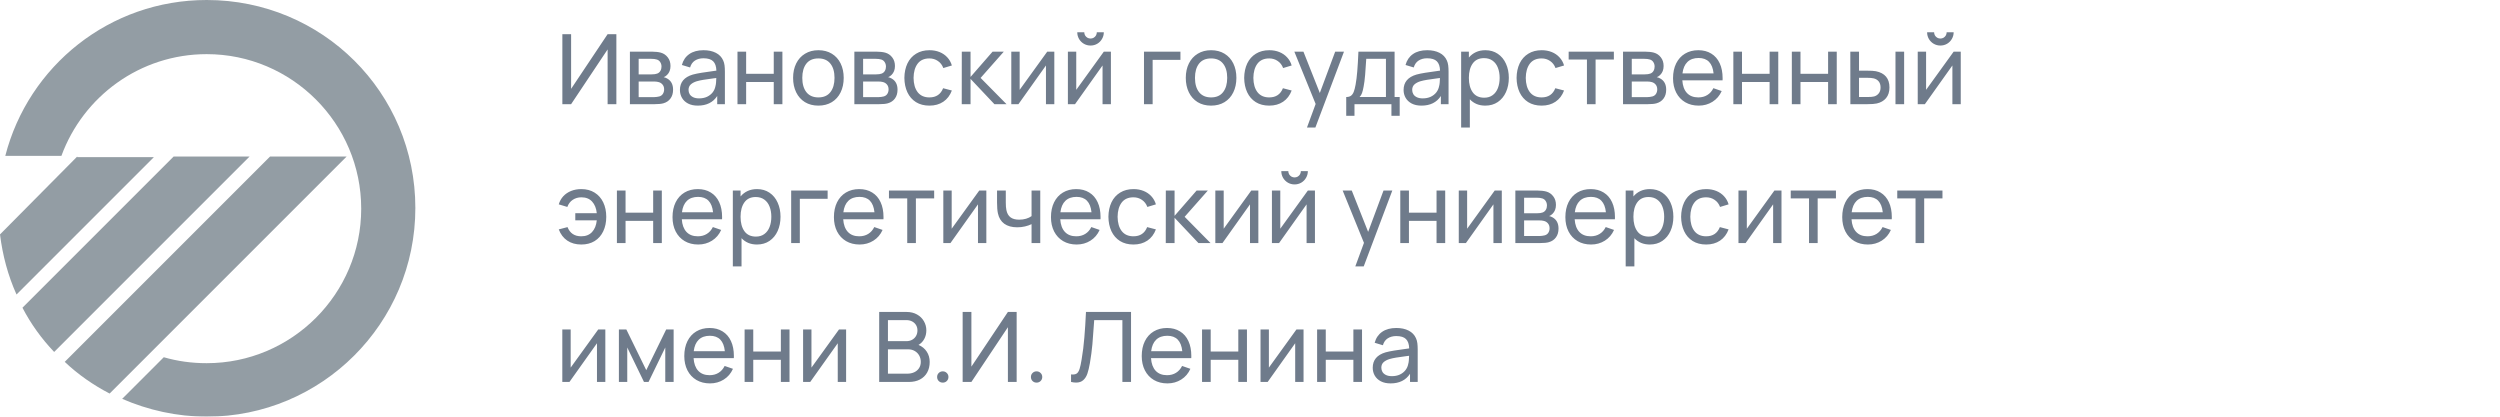
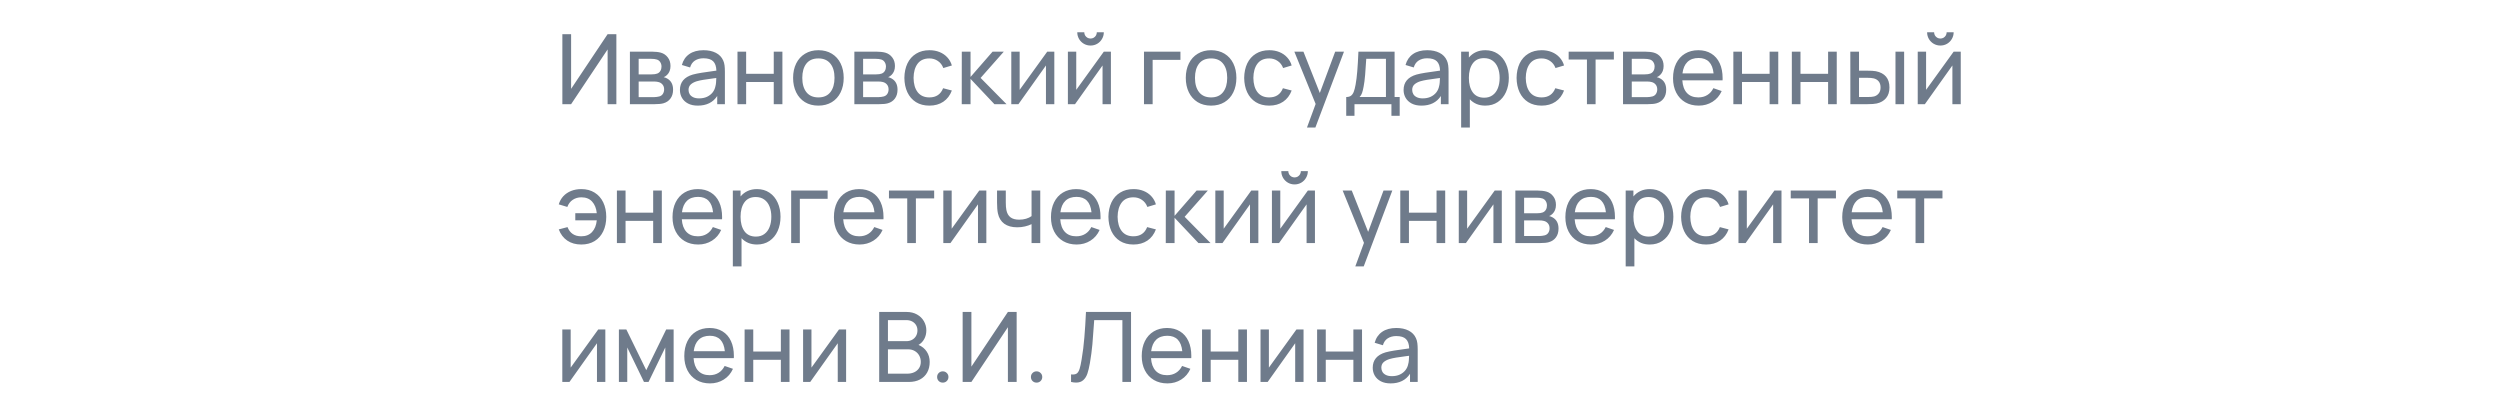
<svg xmlns="http://www.w3.org/2000/svg" width="360" height="60" viewBox="0 0 360 60" fill="none">
  <g opacity="0.5" clip-path="url(#clip0_736_1754)">
    <path d="M29.763 0C15.786 0 4.09 9.509 0.762 22.441H8.844C11.982 13.883 20.16 7.797 29.763 7.797C42.029 7.797 52.014 17.781 52.014 30.047C52.014 42.314 42.029 52.298 29.763 52.298C27.576 52.298 25.579 52.013 23.583 51.442L17.592 57.433C21.3 59.049 25.484 60 29.763 60C46.309 60 59.811 46.593 59.811 29.953C59.811 13.312 46.404 0 29.763 0Z" fill="#283B49" />
    <path d="M38.892 22.536L9.32 52.108C11.222 53.914 13.409 55.436 15.786 56.672L49.922 22.536H38.892Z" fill="#283B49" />
-     <path d="M25.009 22.536L3.234 44.311C4.471 46.688 5.992 48.78 7.799 50.681L35.944 22.536H25.009Z" fill="#283B49" />
+     <path d="M25.009 22.536C4.471 46.688 5.992 48.78 7.799 50.681L35.944 22.536H25.009Z" fill="#283B49" />
    <path d="M11.125 22.536L0 33.756C0.38 36.799 1.141 39.651 2.377 42.409L22.155 22.631H11.125V22.536Z" fill="#283B49" />
  </g>
  <path d="M88.757 4.92V15H87.497V7.118L82.24 15H80.98V4.92H82.24V12.795L87.497 4.92H88.757ZM90.707 15V7.44H93.927C94.133 7.44 94.345 7.452 94.564 7.475C94.784 7.498 94.98 7.533 95.152 7.58C95.568 7.697 95.904 7.925 96.16 8.266C96.422 8.602 96.552 9.015 96.552 9.505C96.552 10.042 96.387 10.471 96.055 10.793C95.911 10.938 95.75 11.045 95.572 11.115C95.731 11.143 95.897 11.206 96.069 11.304C96.639 11.621 96.923 12.158 96.923 12.914C96.923 13.423 96.8 13.845 96.552 14.181C96.31 14.517 95.969 14.748 95.53 14.874C95.241 14.958 94.828 15 94.291 15H90.707ZM93.843 10.709C94.179 10.709 94.443 10.672 94.634 10.597C94.835 10.522 94.989 10.394 95.096 10.212C95.204 10.03 95.257 9.825 95.257 9.596C95.257 9.353 95.199 9.141 95.082 8.959C94.97 8.772 94.807 8.644 94.592 8.574C94.387 8.504 94.102 8.469 93.738 8.469H91.967V10.709H93.843ZM94.221 13.985C94.324 13.985 94.443 13.976 94.578 13.957C94.718 13.938 94.84 13.915 94.942 13.887C95.171 13.822 95.344 13.696 95.46 13.509C95.577 13.322 95.635 13.11 95.635 12.872C95.635 12.583 95.554 12.345 95.39 12.158C95.227 11.967 95.008 11.845 94.732 11.794C94.597 11.757 94.389 11.738 94.109 11.738H91.967V13.985H94.221ZM104.14 8.707C104.238 8.922 104.303 9.16 104.336 9.421C104.368 9.678 104.385 9.979 104.385 10.324V15H103.279V13.824C102.677 14.748 101.743 15.21 100.479 15.21C99.933 15.21 99.466 15.11 99.079 14.909C98.691 14.704 98.4 14.431 98.204 14.09C98.008 13.749 97.91 13.371 97.91 12.956C97.91 11.841 98.528 11.101 99.765 10.737C100.129 10.639 100.546 10.553 101.018 10.478C101.489 10.403 102.054 10.322 102.712 10.233L103.16 10.17C103.141 9.559 102.987 9.111 102.698 8.826C102.408 8.537 101.942 8.392 101.298 8.392C100.822 8.392 100.413 8.502 100.073 8.721C99.737 8.936 99.503 9.267 99.373 9.715L98.19 9.358C98.372 8.681 98.726 8.159 99.254 7.79C99.786 7.417 100.472 7.23 101.312 7.23C102.007 7.23 102.597 7.356 103.083 7.608C103.573 7.855 103.925 8.222 104.14 8.707ZM100.668 14.167C101.102 14.167 101.484 14.09 101.816 13.936C102.147 13.777 102.415 13.567 102.621 13.306C102.826 13.04 102.959 12.746 103.02 12.424C103.066 12.265 103.097 12.088 103.111 11.892C103.129 11.696 103.141 11.477 103.146 11.234L102.803 11.276C102.145 11.365 101.638 11.437 101.284 11.493C100.934 11.549 100.614 11.619 100.325 11.703C99.965 11.815 99.678 11.969 99.464 12.165C99.254 12.361 99.149 12.622 99.149 12.949C99.149 13.168 99.202 13.371 99.31 13.558C99.417 13.74 99.585 13.887 99.814 13.999C100.042 14.111 100.327 14.167 100.668 14.167ZM107.444 15H106.198V7.44H107.444V10.625H111.42V7.44H112.666V15H111.42V11.808H107.444V15ZM117.846 15.21C117.104 15.21 116.458 15.042 115.907 14.706C115.361 14.365 114.941 13.894 114.647 13.292C114.353 12.685 114.206 11.992 114.206 11.213C114.206 10.429 114.356 9.736 114.654 9.134C114.953 8.532 115.378 8.065 115.928 7.734C116.479 7.398 117.118 7.23 117.846 7.23C118.588 7.23 119.235 7.398 119.785 7.734C120.336 8.07 120.758 8.539 121.052 9.141C121.346 9.743 121.493 10.434 121.493 11.213C121.493 12.002 121.344 12.699 121.045 13.306C120.751 13.908 120.329 14.377 119.778 14.713C119.228 15.044 118.584 15.21 117.846 15.21ZM117.846 14.027C118.607 14.027 119.183 13.775 119.575 13.271C119.972 12.762 120.17 12.076 120.17 11.213C120.17 10.34 119.972 9.657 119.575 9.162C119.179 8.663 118.602 8.413 117.846 8.413C117.081 8.413 116.502 8.665 116.11 9.169C115.723 9.673 115.529 10.354 115.529 11.213C115.529 12.086 115.728 12.774 116.124 13.278C116.526 13.777 117.1 14.027 117.846 14.027ZM123.028 15V7.44H126.248C126.453 7.44 126.665 7.452 126.885 7.475C127.104 7.498 127.3 7.533 127.473 7.58C127.888 7.697 128.224 7.925 128.481 8.266C128.742 8.602 128.873 9.015 128.873 9.505C128.873 10.042 128.707 10.471 128.376 10.793C128.231 10.938 128.07 11.045 127.893 11.115C128.051 11.143 128.217 11.206 128.39 11.304C128.959 11.621 129.244 12.158 129.244 12.914C129.244 13.423 129.12 13.845 128.873 14.181C128.63 14.517 128.289 14.748 127.851 14.874C127.561 14.958 127.148 15 126.612 15H123.028ZM126.164 10.709C126.5 10.709 126.763 10.672 126.955 10.597C127.155 10.522 127.309 10.394 127.417 10.212C127.524 10.03 127.578 9.825 127.578 9.596C127.578 9.353 127.519 9.141 127.403 8.959C127.291 8.772 127.127 8.644 126.913 8.574C126.707 8.504 126.423 8.469 126.059 8.469H124.288V10.709H126.164ZM126.542 13.985C126.644 13.985 126.763 13.976 126.899 13.957C127.039 13.938 127.16 13.915 127.263 13.887C127.491 13.822 127.664 13.696 127.781 13.509C127.897 13.322 127.956 13.11 127.956 12.872C127.956 12.583 127.874 12.345 127.711 12.158C127.547 11.967 127.328 11.845 127.053 11.794C126.917 11.757 126.71 11.738 126.43 11.738H124.288V13.985H126.542ZM133.835 15.21C133.084 15.21 132.437 15.042 131.896 14.706C131.359 14.365 130.949 13.894 130.664 13.292C130.384 12.69 130.239 11.999 130.23 11.22C130.239 10.431 130.386 9.736 130.671 9.134C130.96 8.532 131.376 8.065 131.917 7.734C132.458 7.398 133.102 7.23 133.849 7.23C134.376 7.23 134.859 7.319 135.298 7.496C135.737 7.673 136.108 7.928 136.411 8.259C136.719 8.59 136.938 8.98 137.069 9.428L135.837 9.799C135.678 9.365 135.419 9.027 135.06 8.784C134.705 8.537 134.297 8.413 133.835 8.413C133.084 8.413 132.517 8.667 132.134 9.176C131.756 9.685 131.562 10.366 131.553 11.22C131.562 12.088 131.761 12.774 132.148 13.278C132.54 13.777 133.102 14.027 133.835 14.027C134.801 14.027 135.459 13.586 135.809 12.704L137.069 13.033C136.803 13.738 136.392 14.277 135.837 14.65C135.282 15.023 134.614 15.21 133.835 15.21ZM139.758 15H138.491L138.498 7.44H139.758V11.08L142.929 7.44H144.546L141.207 11.22L144.938 15H143.195L139.758 11.36V15ZM150.8 7.44H151.822V15H150.618V9.428L146.656 15H145.627V7.44H146.831V12.935L150.8 7.44ZM157.038 6.558C156.692 6.558 156.373 6.474 156.079 6.306C155.785 6.133 155.551 5.9 155.379 5.606C155.211 5.312 155.127 4.992 155.127 4.647H156.135C156.135 4.81 156.174 4.962 156.254 5.102C156.338 5.237 156.447 5.347 156.583 5.431C156.723 5.51 156.874 5.55 157.038 5.55C157.201 5.55 157.353 5.51 157.493 5.431C157.633 5.347 157.742 5.237 157.822 5.102C157.901 4.962 157.941 4.81 157.941 4.647H158.949C158.949 4.992 158.862 5.312 158.69 5.606C158.522 5.9 158.291 6.133 157.997 6.306C157.703 6.474 157.383 6.558 157.038 6.558ZM158.949 7.44H159.971V15H158.767V9.428L154.805 15H153.776V7.44H154.98V12.935L158.949 7.44ZM165.98 15H164.734V7.44H169.984V8.623H165.98V15ZM174.393 15.21C173.651 15.21 173.005 15.042 172.454 14.706C171.908 14.365 171.488 13.894 171.194 13.292C170.9 12.685 170.753 11.992 170.753 11.213C170.753 10.429 170.903 9.736 171.201 9.134C171.5 8.532 171.925 8.065 172.475 7.734C173.026 7.398 173.665 7.23 174.393 7.23C175.135 7.23 175.782 7.398 176.332 7.734C176.883 8.07 177.305 8.539 177.599 9.141C177.893 9.743 178.04 10.434 178.04 11.213C178.04 12.002 177.891 12.699 177.592 13.306C177.298 13.908 176.876 14.377 176.325 14.713C175.775 15.044 175.131 15.21 174.393 15.21ZM174.393 14.027C175.154 14.027 175.73 13.775 176.122 13.271C176.519 12.762 176.717 12.076 176.717 11.213C176.717 10.34 176.519 9.657 176.122 9.162C175.726 8.663 175.149 8.413 174.393 8.413C173.628 8.413 173.049 8.665 172.657 9.169C172.27 9.673 172.076 10.354 172.076 11.213C172.076 12.086 172.275 12.774 172.671 13.278C173.073 13.777 173.647 14.027 174.393 14.027ZM182.767 15.21C182.015 15.21 181.369 15.042 180.828 14.706C180.291 14.365 179.88 13.894 179.596 13.292C179.316 12.69 179.171 11.999 179.162 11.22C179.171 10.431 179.318 9.736 179.603 9.134C179.892 8.532 180.307 8.065 180.849 7.734C181.39 7.398 182.034 7.23 182.781 7.23C183.308 7.23 183.791 7.319 184.23 7.496C184.668 7.673 185.039 7.928 185.343 8.259C185.651 8.59 185.87 8.98 186.001 9.428L184.769 9.799C184.61 9.365 184.351 9.027 183.992 8.784C183.637 8.537 183.229 8.413 182.767 8.413C182.015 8.413 181.448 8.667 181.066 9.176C180.688 9.685 180.494 10.366 180.485 11.22C180.494 12.088 180.692 12.774 181.08 13.278C181.472 13.777 182.034 14.027 182.767 14.027C183.733 14.027 184.391 13.586 184.741 12.704L186.001 13.033C185.735 13.738 185.324 14.277 184.769 14.65C184.213 15.023 183.546 15.21 182.767 15.21ZM190.054 13.39L192.266 7.44H193.533L189.417 18.36H188.206L189.452 14.972L186.386 7.44H187.695L190.054 13.39ZM193.856 13.971C194.136 13.971 194.36 13.913 194.528 13.796C194.696 13.675 194.831 13.488 194.934 13.236C195.036 12.979 195.127 12.627 195.207 12.179C195.309 11.614 195.389 10.977 195.445 10.268C195.505 9.559 195.561 8.616 195.613 7.44H200.821V13.971H201.556V16.68H200.366V15H195.046V16.68H193.856V13.971ZM199.575 13.971V8.469H196.74C196.693 9.328 196.639 10.098 196.579 10.779C196.523 11.46 196.45 12.023 196.362 12.466C196.292 12.858 196.215 13.168 196.131 13.397C196.051 13.626 195.932 13.817 195.774 13.971H199.575ZM208.347 8.707C208.445 8.922 208.51 9.16 208.543 9.421C208.575 9.678 208.592 9.979 208.592 10.324V15H207.486V13.824C206.884 14.748 205.95 15.21 204.686 15.21C204.14 15.21 203.673 15.11 203.286 14.909C202.898 14.704 202.607 14.431 202.411 14.09C202.215 13.749 202.117 13.371 202.117 12.956C202.117 11.841 202.735 11.101 203.972 10.737C204.336 10.639 204.753 10.553 205.225 10.478C205.696 10.403 206.261 10.322 206.919 10.233L207.367 10.17C207.348 9.559 207.194 9.111 206.905 8.826C206.615 8.537 206.149 8.392 205.505 8.392C205.029 8.392 204.62 8.502 204.28 8.721C203.944 8.936 203.71 9.267 203.58 9.715L202.397 9.358C202.579 8.681 202.933 8.159 203.461 7.79C203.993 7.417 204.679 7.23 205.519 7.23C206.214 7.23 206.804 7.356 207.29 7.608C207.78 7.855 208.132 8.222 208.347 8.707ZM204.875 14.167C205.309 14.167 205.691 14.09 206.023 13.936C206.354 13.777 206.622 13.567 206.828 13.306C207.033 13.04 207.166 12.746 207.227 12.424C207.273 12.265 207.304 12.088 207.318 11.892C207.336 11.696 207.348 11.477 207.353 11.234L207.01 11.276C206.352 11.365 205.845 11.437 205.491 11.493C205.141 11.549 204.821 11.619 204.532 11.703C204.172 11.815 203.885 11.969 203.671 12.165C203.461 12.361 203.356 12.622 203.356 12.949C203.356 13.168 203.409 13.371 203.517 13.558C203.624 13.74 203.792 13.887 204.021 13.999C204.249 14.111 204.534 14.167 204.875 14.167ZM213.891 7.23C214.577 7.23 215.174 7.403 215.683 7.748C216.196 8.093 216.588 8.569 216.859 9.176C217.134 9.778 217.272 10.457 217.272 11.213C217.272 11.974 217.134 12.657 216.859 13.264C216.588 13.866 216.196 14.342 215.683 14.692C215.174 15.037 214.574 15.21 213.884 15.21C213.422 15.21 213.004 15.133 212.631 14.979C212.257 14.82 211.933 14.594 211.658 14.3V18.36H210.405V7.44H211.518V8.287C211.802 7.946 212.143 7.685 212.54 7.503C212.936 7.321 213.387 7.23 213.891 7.23ZM213.73 14.069C214.21 14.069 214.616 13.945 214.948 13.698C215.284 13.451 215.533 13.112 215.697 12.683C215.865 12.254 215.949 11.764 215.949 11.213C215.949 10.667 215.865 10.182 215.697 9.757C215.533 9.328 215.281 8.989 214.941 8.742C214.605 8.495 214.189 8.371 213.695 8.371C212.981 8.371 212.439 8.628 212.071 9.141C211.702 9.654 211.518 10.345 211.518 11.213C211.518 12.081 211.702 12.774 212.071 13.292C212.444 13.81 212.997 14.069 213.73 14.069ZM221.991 15.21C221.24 15.21 220.594 15.042 220.052 14.706C219.516 14.365 219.105 13.894 218.82 13.292C218.54 12.69 218.396 11.999 218.386 11.22C218.396 10.431 218.543 9.736 218.827 9.134C219.117 8.532 219.532 8.065 220.073 7.734C220.615 7.398 221.259 7.23 222.005 7.23C222.533 7.23 223.016 7.319 223.454 7.496C223.893 7.673 224.264 7.928 224.567 8.259C224.875 8.59 225.095 8.98 225.225 9.428L223.993 9.799C223.835 9.365 223.576 9.027 223.216 8.784C222.862 8.537 222.453 8.413 221.991 8.413C221.24 8.413 220.673 8.667 220.29 9.176C219.912 9.685 219.719 10.366 219.709 11.22C219.719 12.088 219.917 12.774 220.304 13.278C220.696 13.777 221.259 14.027 221.991 14.027C222.957 14.027 223.615 13.586 223.965 12.704L225.225 13.033C224.959 13.738 224.549 14.277 223.993 14.65C223.438 15.023 222.771 15.21 221.991 15.21ZM229.765 15H228.519V8.574H225.887V7.44H232.397V8.574H229.765V15ZM233.715 15V7.44H236.935C237.141 7.44 237.353 7.452 237.572 7.475C237.792 7.498 237.988 7.533 238.16 7.58C238.576 7.697 238.912 7.925 239.168 8.266C239.43 8.602 239.56 9.015 239.56 9.505C239.56 10.042 239.395 10.471 239.063 10.793C238.919 10.938 238.758 11.045 238.58 11.115C238.739 11.143 238.905 11.206 239.077 11.304C239.647 11.621 239.931 12.158 239.931 12.914C239.931 13.423 239.808 13.845 239.56 14.181C239.318 14.517 238.977 14.748 238.538 14.874C238.249 14.958 237.836 15 237.299 15H233.715ZM236.851 10.709C237.187 10.709 237.451 10.672 237.642 10.597C237.843 10.522 237.997 10.394 238.104 10.212C238.212 10.03 238.265 9.825 238.265 9.596C238.265 9.353 238.207 9.141 238.09 8.959C237.978 8.772 237.815 8.644 237.6 8.574C237.395 8.504 237.11 8.469 236.746 8.469H234.975V10.709H236.851ZM237.229 13.985C237.332 13.985 237.451 13.976 237.586 13.957C237.726 13.938 237.848 13.915 237.95 13.887C238.179 13.822 238.352 13.696 238.468 13.509C238.585 13.322 238.643 13.11 238.643 12.872C238.643 12.583 238.562 12.345 238.398 12.158C238.235 11.967 238.016 11.845 237.74 11.794C237.605 11.757 237.397 11.738 237.117 11.738H234.975V13.985H237.229ZM242.254 11.57C242.306 12.359 242.527 12.965 242.919 13.39C243.316 13.815 243.862 14.027 244.557 14.027C245.052 14.027 245.484 13.913 245.852 13.684C246.226 13.455 246.517 13.126 246.727 12.697L247.924 13.11C247.63 13.773 247.189 14.288 246.601 14.657C246.013 15.026 245.351 15.21 244.613 15.21C243.876 15.21 243.227 15.047 242.667 14.72C242.112 14.393 241.68 13.931 241.372 13.334C241.069 12.737 240.917 12.048 240.917 11.269C240.917 10.452 241.067 9.741 241.365 9.134C241.669 8.523 242.093 8.054 242.639 7.727C243.19 7.396 243.829 7.23 244.557 7.23C245.281 7.23 245.904 7.393 246.426 7.72C246.954 8.042 247.357 8.506 247.637 9.113C247.917 9.715 248.057 10.431 248.057 11.262C248.057 11.397 248.055 11.5 248.05 11.57H242.254ZM244.599 8.35C243.923 8.35 243.388 8.539 242.996 8.917C242.604 9.295 242.364 9.846 242.275 10.569H246.755C246.601 9.09 245.883 8.35 244.599 8.35ZM250.848 15H249.602V7.44H250.848V10.625H254.824V7.44H256.07V15H254.824V11.808H250.848V15ZM259.27 15H258.024V7.44H259.27V10.625H263.246V7.44H264.492V15H263.246V11.808H259.27V15ZM266.453 15L266.446 7.44H267.699V10.177H268.854C269.418 10.177 269.841 10.203 270.121 10.254C271.427 10.52 272.081 11.299 272.081 12.592C272.081 13.227 271.917 13.74 271.591 14.132C271.264 14.519 270.816 14.776 270.247 14.902C269.953 14.967 269.512 15 268.924 15H266.453ZM274.195 15H272.949V7.44H274.195V15ZM268.945 13.971C269.36 13.971 269.67 13.943 269.876 13.887C270.142 13.812 270.361 13.668 270.534 13.453C270.711 13.238 270.8 12.951 270.8 12.592C270.8 12.223 270.709 11.932 270.527 11.717C270.349 11.498 270.107 11.353 269.799 11.283C269.575 11.232 269.29 11.206 268.945 11.206H267.699V13.971H268.945ZM279.415 6.558C279.069 6.558 278.75 6.474 278.456 6.306C278.162 6.133 277.928 5.9 277.756 5.606C277.588 5.312 277.504 4.992 277.504 4.647H278.512C278.512 4.81 278.551 4.962 278.631 5.102C278.715 5.237 278.824 5.347 278.96 5.431C279.1 5.51 279.251 5.55 279.415 5.55C279.578 5.55 279.73 5.51 279.87 5.431C280.01 5.347 280.119 5.237 280.199 5.102C280.278 4.962 280.318 4.81 280.318 4.647H281.326C281.326 4.992 281.239 5.312 281.067 5.606C280.899 5.9 280.668 6.133 280.374 6.306C280.08 6.474 279.76 6.558 279.415 6.558ZM281.326 7.44H282.348V15H281.144V9.428L277.182 15H276.153V7.44H277.357V12.935L281.326 7.44ZM83.703 35.21C82.919 35.21 82.249 35.023 81.694 34.65C81.139 34.277 80.728 33.738 80.462 33.033L81.722 32.704C82.072 33.586 82.73 34.027 83.696 34.027C84.354 34.027 84.872 33.824 85.25 33.418C85.633 33.012 85.861 32.45 85.936 31.731H82.842V30.702H85.936C85.866 30.002 85.644 29.447 85.271 29.036C84.898 28.621 84.382 28.413 83.724 28.413C83.248 28.413 82.83 28.534 82.471 28.777C82.116 29.015 81.857 29.356 81.694 29.799L80.462 29.428C80.593 28.98 80.81 28.59 81.113 28.259C81.421 27.928 81.797 27.673 82.24 27.496C82.683 27.319 83.173 27.23 83.71 27.23C84.443 27.23 85.08 27.398 85.621 27.734C86.162 28.07 86.578 28.539 86.867 29.141C87.156 29.743 87.301 30.438 87.301 31.227C87.301 32.011 87.156 32.704 86.867 33.306C86.582 33.908 86.169 34.377 85.628 34.713C85.087 35.044 84.445 35.21 83.703 35.21ZM90.08 35H88.834V27.44H90.08V30.625H94.056V27.44H95.302V35H94.056V31.808H90.08V35ZM98.18 31.57C98.231 32.359 98.453 32.965 98.845 33.39C99.242 33.815 99.788 34.027 100.483 34.027C100.978 34.027 101.41 33.913 101.778 33.684C102.152 33.455 102.443 33.126 102.653 32.697L103.85 33.11C103.556 33.773 103.115 34.288 102.527 34.657C101.939 35.026 101.277 35.21 100.539 35.21C99.802 35.21 99.153 35.047 98.593 34.72C98.038 34.393 97.606 33.931 97.298 33.334C96.995 32.737 96.843 32.048 96.843 31.269C96.843 30.452 96.993 29.741 97.291 29.134C97.594 28.523 98.019 28.054 98.565 27.727C99.116 27.396 99.755 27.23 100.483 27.23C101.207 27.23 101.83 27.393 102.352 27.72C102.88 28.042 103.283 28.506 103.563 29.113C103.843 29.715 103.983 30.431 103.983 31.262C103.983 31.397 103.981 31.5 103.976 31.57H98.18ZM100.525 28.35C99.849 28.35 99.314 28.539 98.922 28.917C98.53 29.295 98.29 29.846 98.201 30.569H102.681C102.527 29.09 101.809 28.35 100.525 28.35ZM109.014 27.23C109.7 27.23 110.297 27.403 110.806 27.748C111.319 28.093 111.711 28.569 111.982 29.176C112.257 29.778 112.395 30.457 112.395 31.213C112.395 31.974 112.257 32.657 111.982 33.264C111.711 33.866 111.319 34.342 110.806 34.692C110.297 35.037 109.697 35.21 109.007 35.21C108.545 35.21 108.127 35.133 107.754 34.979C107.38 34.82 107.056 34.594 106.781 34.3V38.36H105.528V27.44H106.641V28.287C106.925 27.946 107.266 27.685 107.663 27.503C108.059 27.321 108.51 27.23 109.014 27.23ZM108.853 34.069C109.333 34.069 109.739 33.945 110.071 33.698C110.407 33.451 110.656 33.112 110.82 32.683C110.988 32.254 111.072 31.764 111.072 31.213C111.072 30.667 110.988 30.182 110.82 29.757C110.656 29.328 110.404 28.989 110.064 28.742C109.728 28.495 109.312 28.371 108.818 28.371C108.104 28.371 107.562 28.628 107.194 29.141C106.825 29.654 106.641 30.345 106.641 31.213C106.641 32.081 106.825 32.774 107.194 33.292C107.567 33.81 108.12 34.069 108.853 34.069ZM115.175 35H113.929V27.44H119.179V28.623H115.175V35ZM121.422 31.57C121.474 32.359 121.695 32.965 122.087 33.39C122.484 33.815 123.03 34.027 123.725 34.027C124.22 34.027 124.652 33.913 125.02 33.684C125.394 33.455 125.685 33.126 125.895 32.697L127.092 33.11C126.798 33.773 126.357 34.288 125.769 34.657C125.181 35.026 124.519 35.21 123.781 35.21C123.044 35.21 122.395 35.047 121.835 34.72C121.28 34.393 120.848 33.931 120.54 33.334C120.237 32.737 120.085 32.048 120.085 31.269C120.085 30.452 120.235 29.741 120.533 29.134C120.837 28.523 121.261 28.054 121.807 27.727C122.358 27.396 122.997 27.23 123.725 27.23C124.449 27.23 125.072 27.393 125.594 27.72C126.122 28.042 126.525 28.506 126.805 29.113C127.085 29.715 127.225 30.431 127.225 31.262C127.225 31.397 127.223 31.5 127.218 31.57H121.422ZM123.767 28.35C123.091 28.35 122.556 28.539 122.164 28.917C121.772 29.295 121.532 29.846 121.443 30.569H125.923C125.769 29.09 125.051 28.35 123.767 28.35ZM131.888 35H130.642V28.574H128.01V27.44H134.52V28.574H131.888V35ZM141.011 27.44H142.033V35H140.829V29.428L136.867 35H135.838V27.44H137.042V32.935L141.011 27.44ZM148.544 32.277C148.273 32.412 147.958 32.522 147.599 32.606C147.244 32.69 146.873 32.732 146.486 32.732C145.716 32.732 145.093 32.562 144.617 32.221C144.145 31.876 143.84 31.376 143.7 30.723C143.616 30.336 143.574 29.815 143.574 29.162V27.44H144.834V29.162C144.834 29.61 144.862 29.969 144.918 30.24C145.011 30.711 145.207 31.061 145.506 31.29C145.804 31.519 146.222 31.633 146.759 31.633C147.109 31.633 147.438 31.589 147.746 31.5C148.058 31.407 148.324 31.281 148.544 31.122V27.44H149.797V35H148.544V32.277ZM152.676 31.57C152.728 32.359 152.949 32.965 153.341 33.39C153.738 33.815 154.284 34.027 154.979 34.027C155.474 34.027 155.906 33.913 156.274 33.684C156.648 33.455 156.939 33.126 157.149 32.697L158.346 33.11C158.052 33.773 157.611 34.288 157.023 34.657C156.435 35.026 155.773 35.21 155.035 35.21C154.298 35.21 153.649 35.047 153.089 34.72C152.534 34.393 152.102 33.931 151.794 33.334C151.491 32.737 151.339 32.048 151.339 31.269C151.339 30.452 151.489 29.741 151.787 29.134C152.091 28.523 152.515 28.054 153.061 27.727C153.612 27.396 154.251 27.23 154.979 27.23C155.703 27.23 156.326 27.393 156.848 27.72C157.376 28.042 157.779 28.506 158.059 29.113C158.339 29.715 158.479 30.431 158.479 31.262C158.479 31.397 158.477 31.5 158.472 31.57H152.676ZM155.021 28.35C154.345 28.35 153.81 28.539 153.418 28.917C153.026 29.295 152.786 29.846 152.697 30.569H157.177C157.023 29.09 156.305 28.35 155.021 28.35ZM163.216 35.21C162.464 35.21 161.818 35.042 161.277 34.706C160.74 34.365 160.329 33.894 160.045 33.292C159.765 32.69 159.62 31.999 159.611 31.22C159.62 30.431 159.767 29.736 160.052 29.134C160.341 28.532 160.756 28.065 161.298 27.734C161.839 27.398 162.483 27.23 163.23 27.23C163.757 27.23 164.24 27.319 164.679 27.496C165.117 27.673 165.488 27.928 165.792 28.259C166.1 28.59 166.319 28.98 166.45 29.428L165.218 29.799C165.059 29.365 164.8 29.027 164.441 28.784C164.086 28.537 163.678 28.413 163.216 28.413C162.464 28.413 161.897 28.667 161.515 29.176C161.137 29.685 160.943 30.366 160.934 31.22C160.943 32.088 161.141 32.774 161.529 33.278C161.921 33.777 162.483 34.027 163.216 34.027C164.182 34.027 164.84 33.586 165.19 32.704L166.45 33.033C166.184 33.738 165.773 34.277 165.218 34.65C164.662 35.023 163.995 35.21 163.216 35.21ZM169.138 35H167.871L167.878 27.44H169.138V31.08L172.309 27.44H173.926L170.587 31.22L174.318 35H172.575L169.138 31.36V35ZM180.181 27.44H181.203V35H179.999V29.428L176.037 35H175.008V27.44H176.212V32.935L180.181 27.44ZM186.419 26.558C186.073 26.558 185.754 26.474 185.46 26.306C185.166 26.133 184.932 25.9 184.76 25.606C184.592 25.312 184.508 24.992 184.508 24.647H185.516C185.516 24.81 185.555 24.962 185.635 25.102C185.719 25.237 185.828 25.347 185.964 25.431C186.104 25.51 186.255 25.55 186.419 25.55C186.582 25.55 186.734 25.51 186.874 25.431C187.014 25.347 187.123 25.237 187.203 25.102C187.282 24.962 187.322 24.81 187.322 24.647H188.33C188.33 24.992 188.243 25.312 188.071 25.606C187.903 25.9 187.672 26.133 187.378 26.306C187.084 26.474 186.764 26.558 186.419 26.558ZM188.33 27.44H189.352V35H188.148V29.428L184.186 35H183.157V27.44H184.361V32.935L188.33 27.44ZM197.013 33.39L199.225 27.44H200.492L196.376 38.36H195.165L196.411 34.972L193.345 27.44H194.654L197.013 33.39ZM202.887 35H201.641V27.44H202.887V30.625H206.863V27.44H208.109V35H206.863V31.808H202.887V35ZM215.236 27.44H216.258V35H215.054V29.428L211.092 35H210.063V27.44H211.267V32.935L215.236 27.44ZM218.211 35V27.44H221.431C221.637 27.44 221.849 27.452 222.068 27.475C222.288 27.498 222.484 27.533 222.656 27.58C223.072 27.697 223.408 27.925 223.664 28.266C223.926 28.602 224.056 29.015 224.056 29.505C224.056 30.042 223.891 30.471 223.559 30.793C223.415 30.938 223.254 31.045 223.076 31.115C223.235 31.143 223.401 31.206 223.573 31.304C224.143 31.621 224.427 32.158 224.427 32.914C224.427 33.423 224.304 33.845 224.056 34.181C223.814 34.517 223.473 34.748 223.034 34.874C222.745 34.958 222.332 35 221.795 35H218.211ZM221.347 30.709C221.683 30.709 221.947 30.672 222.138 30.597C222.339 30.522 222.493 30.394 222.6 30.212C222.708 30.03 222.761 29.825 222.761 29.596C222.761 29.353 222.703 29.141 222.586 28.959C222.474 28.772 222.311 28.644 222.096 28.574C221.891 28.504 221.606 28.469 221.242 28.469H219.471V30.709H221.347ZM221.725 33.985C221.828 33.985 221.947 33.976 222.082 33.957C222.222 33.938 222.344 33.915 222.446 33.887C222.675 33.822 222.848 33.696 222.964 33.509C223.081 33.322 223.139 33.11 223.139 32.872C223.139 32.583 223.058 32.345 222.894 32.158C222.731 31.967 222.512 31.845 222.236 31.794C222.101 31.757 221.893 31.738 221.613 31.738H219.471V33.985H221.725ZM226.751 31.57C226.802 32.359 227.024 32.965 227.416 33.39C227.812 33.815 228.358 34.027 229.054 34.027C229.548 34.027 229.98 33.913 230.349 33.684C230.722 33.455 231.014 33.126 231.224 32.697L232.421 33.11C232.127 33.773 231.686 34.288 231.098 34.657C230.51 35.026 229.847 35.21 229.11 35.21C228.372 35.21 227.724 35.047 227.164 34.72C226.608 34.393 226.177 33.931 225.869 33.334C225.565 32.737 225.414 32.048 225.414 31.269C225.414 30.452 225.563 29.741 225.862 29.134C226.165 28.523 226.59 28.054 227.136 27.727C227.686 27.396 228.326 27.23 229.054 27.23C229.777 27.23 230.4 27.393 230.923 27.72C231.45 28.042 231.854 28.506 232.134 29.113C232.414 29.715 232.554 30.431 232.554 31.262C232.554 31.397 232.551 31.5 232.547 31.57H226.751ZM229.096 28.35C228.419 28.35 227.885 28.539 227.493 28.917C227.101 29.295 226.86 29.846 226.772 30.569H231.252C231.098 29.09 230.379 28.35 229.096 28.35ZM237.584 27.23C238.27 27.23 238.867 27.403 239.376 27.748C239.889 28.093 240.281 28.569 240.552 29.176C240.827 29.778 240.965 30.457 240.965 31.213C240.965 31.974 240.827 32.657 240.552 33.264C240.281 33.866 239.889 34.342 239.376 34.692C238.867 35.037 238.268 35.21 237.577 35.21C237.115 35.21 236.697 35.133 236.324 34.979C235.951 34.82 235.626 34.594 235.351 34.3V38.36H234.098V27.44H235.211V28.287C235.496 27.946 235.836 27.685 236.233 27.503C236.63 27.321 237.08 27.23 237.584 27.23ZM237.423 34.069C237.904 34.069 238.31 33.945 238.641 33.698C238.977 33.451 239.227 33.112 239.39 32.683C239.558 32.254 239.642 31.764 239.642 31.213C239.642 30.667 239.558 30.182 239.39 29.757C239.227 29.328 238.975 28.989 238.634 28.742C238.298 28.495 237.883 28.371 237.388 28.371C236.674 28.371 236.133 28.628 235.764 29.141C235.395 29.654 235.211 30.345 235.211 31.213C235.211 32.081 235.395 32.774 235.764 33.292C236.137 33.81 236.69 34.069 237.423 34.069ZM245.685 35.21C244.933 35.21 244.287 35.042 243.746 34.706C243.209 34.365 242.798 33.894 242.514 33.292C242.234 32.69 242.089 31.999 242.08 31.22C242.089 30.431 242.236 29.736 242.521 29.134C242.81 28.532 243.225 28.065 243.767 27.734C244.308 27.398 244.952 27.23 245.699 27.23C246.226 27.23 246.709 27.319 247.148 27.496C247.586 27.673 247.957 27.928 248.261 28.259C248.569 28.59 248.788 28.98 248.919 29.428L247.687 29.799C247.528 29.365 247.269 29.027 246.91 28.784C246.555 28.537 246.147 28.413 245.685 28.413C244.933 28.413 244.366 28.667 243.984 29.176C243.606 29.685 243.412 30.366 243.403 31.22C243.412 32.088 243.61 32.774 243.998 33.278C244.39 33.777 244.952 34.027 245.685 34.027C246.651 34.027 247.309 33.586 247.659 32.704L248.919 33.033C248.653 33.738 248.242 34.277 247.687 34.65C247.131 35.023 246.464 35.21 245.685 35.21ZM255.513 27.44H256.535V35H255.331V29.428L251.369 35H250.34V27.44H251.544V32.935L255.513 27.44ZM261.744 35H260.498V28.574H257.866V27.44H264.376V28.574H261.744V35ZM266.618 31.57C266.669 32.359 266.891 32.965 267.283 33.39C267.679 33.815 268.225 34.027 268.921 34.027C269.415 34.027 269.847 33.913 270.216 33.684C270.589 33.455 270.881 33.126 271.091 32.697L272.288 33.11C271.994 33.773 271.553 34.288 270.965 34.657C270.377 35.026 269.714 35.21 268.977 35.21C268.239 35.21 267.591 35.047 267.031 34.72C266.475 34.393 266.044 33.931 265.736 33.334C265.432 32.737 265.281 32.048 265.281 31.269C265.281 30.452 265.43 29.741 265.729 29.134C266.032 28.523 266.457 28.054 267.003 27.727C267.553 27.396 268.193 27.23 268.921 27.23C269.644 27.23 270.267 27.393 270.79 27.72C271.317 28.042 271.721 28.506 272.001 29.113C272.281 29.715 272.421 30.431 272.421 31.262C272.421 31.397 272.418 31.5 272.414 31.57H266.618ZM268.963 28.35C268.286 28.35 267.752 28.539 267.36 28.917C266.968 29.295 266.727 29.846 266.639 30.569H271.119C270.965 29.09 270.246 28.35 268.963 28.35ZM277.083 35H275.837V28.574H273.205V27.44H279.715V28.574H277.083V35ZM86.146 47.44H87.168V55H85.964V49.428L82.002 55H80.973V47.44H82.177V52.935L86.146 47.44ZM90.325 55H89.121V47.44H90.192L93.062 53.306L95.932 47.44H97.003V55H95.799V50.037L93.391 55H92.733L90.325 50.037V55ZM99.876 51.57C99.927 52.359 100.149 52.965 100.541 53.39C100.937 53.815 101.483 54.027 102.179 54.027C102.673 54.027 103.105 53.913 103.474 53.684C103.847 53.455 104.139 53.126 104.349 52.697L105.546 53.11C105.252 53.773 104.811 54.288 104.223 54.657C103.635 55.026 102.972 55.21 102.235 55.21C101.497 55.21 100.849 55.047 100.289 54.72C99.733 54.393 99.302 53.931 98.993 53.334C98.69 52.737 98.538 52.048 98.538 51.269C98.538 50.452 98.688 49.741 98.987 49.134C99.29 48.523 99.715 48.054 100.261 47.727C100.811 47.396 101.451 47.23 102.179 47.23C102.902 47.23 103.525 47.393 104.048 47.72C104.575 48.042 104.979 48.506 105.259 49.113C105.539 49.715 105.679 50.431 105.679 51.262C105.679 51.397 105.676 51.5 105.672 51.57H99.876ZM102.221 48.35C101.544 48.35 101.01 48.539 100.618 48.917C100.226 49.295 99.985 49.846 99.897 50.569H104.377C104.223 49.09 103.504 48.35 102.221 48.35ZM108.469 55H107.223V47.44H108.469V50.625H112.445V47.44H113.691V55H112.445V51.808H108.469V55ZM120.818 47.44H121.84V55H120.636V49.428L116.674 55H115.645V47.44H116.849V52.935L120.818 47.44ZM132.266 49.666C132.775 49.881 133.169 50.203 133.449 50.632C133.734 51.061 133.876 51.556 133.876 52.116C133.876 52.699 133.755 53.208 133.512 53.642C133.269 54.076 132.922 54.412 132.469 54.65C132.021 54.883 131.491 55 130.88 55H126.603V44.92H130.53C131.113 44.92 131.62 45.041 132.049 45.284C132.483 45.527 132.814 45.851 133.043 46.257C133.276 46.663 133.393 47.102 133.393 47.573C133.393 48.03 133.293 48.443 133.092 48.812C132.896 49.176 132.621 49.461 132.266 49.666ZM127.863 46.096V49.127H130.516C130.815 49.127 131.085 49.064 131.328 48.938C131.571 48.807 131.762 48.625 131.902 48.392C132.042 48.154 132.112 47.881 132.112 47.573C132.112 47.288 132.044 47.034 131.909 46.81C131.774 46.586 131.585 46.411 131.342 46.285C131.104 46.159 130.829 46.096 130.516 46.096H127.863ZM130.642 53.81C131.015 53.81 131.349 53.742 131.643 53.607C131.942 53.467 132.175 53.269 132.343 53.012C132.511 52.755 132.595 52.454 132.595 52.109C132.595 51.773 132.518 51.467 132.364 51.192C132.21 50.917 131.995 50.7 131.72 50.541C131.445 50.382 131.132 50.303 130.782 50.303H127.863V53.81H130.642ZM135.757 55.098C135.529 55.098 135.335 55.021 135.176 54.867C135.022 54.708 134.945 54.515 134.945 54.286C134.945 54.057 135.022 53.866 135.176 53.712C135.335 53.553 135.529 53.474 135.757 53.474C135.991 53.474 136.184 53.553 136.338 53.712C136.497 53.866 136.576 54.057 136.576 54.286C136.576 54.515 136.497 54.708 136.338 54.867C136.184 55.021 135.991 55.098 135.757 55.098ZM146.398 44.92V55H145.138V47.118L139.881 55H138.621V44.92H139.881V52.795L145.138 44.92H146.398ZM149.265 55.098C149.036 55.098 148.843 55.021 148.684 54.867C148.53 54.708 148.453 54.515 148.453 54.286C148.453 54.057 148.53 53.866 148.684 53.712C148.843 53.553 149.036 53.474 149.265 53.474C149.498 53.474 149.692 53.553 149.846 53.712C150.005 53.866 150.084 54.057 150.084 54.286C150.084 54.515 150.005 54.708 149.846 54.867C149.692 55.021 149.498 55.098 149.265 55.098ZM154.231 53.915C154.353 53.924 154.437 53.929 154.483 53.929C154.749 53.929 154.955 53.868 155.099 53.747C155.249 53.621 155.37 53.409 155.463 53.11C155.561 52.807 155.659 52.352 155.757 51.745C155.93 50.732 156.061 49.675 156.149 48.574C156.243 47.468 156.32 46.25 156.38 44.92H162.869V55H161.623V46.103H157.563L157.535 46.523C157.461 47.694 157.384 48.716 157.304 49.589C157.225 50.457 157.106 51.355 156.947 52.284C156.84 52.9 156.719 53.406 156.583 53.803C156.448 54.195 156.25 54.508 155.988 54.741C155.732 54.974 155.386 55.091 154.952 55.091C154.728 55.091 154.488 55.061 154.231 55V53.915ZM165.747 51.57C165.798 52.359 166.02 52.965 166.412 53.39C166.808 53.815 167.354 54.027 168.05 54.027C168.544 54.027 168.976 53.913 169.345 53.684C169.718 53.455 170.01 53.126 170.22 52.697L171.417 53.11C171.123 53.773 170.682 54.288 170.094 54.657C169.506 55.026 168.843 55.21 168.106 55.21C167.368 55.21 166.72 55.047 166.16 54.72C165.604 54.393 165.173 53.931 164.865 53.334C164.561 52.737 164.41 52.048 164.41 51.269C164.41 50.452 164.559 49.741 164.858 49.134C165.161 48.523 165.586 48.054 166.132 47.727C166.682 47.396 167.322 47.23 168.05 47.23C168.773 47.23 169.396 47.393 169.919 47.72C170.446 48.042 170.85 48.506 171.13 49.113C171.41 49.715 171.55 50.431 171.55 51.262C171.55 51.397 171.547 51.5 171.543 51.57H165.747ZM168.092 48.35C167.415 48.35 166.881 48.539 166.489 48.917C166.097 49.295 165.856 49.846 165.768 50.569H170.248C170.094 49.09 169.375 48.35 168.092 48.35ZM174.34 55H173.094V47.44H174.34V50.625H178.316V47.44H179.562V55H178.316V51.808H174.34V55ZM186.689 47.44H187.711V55H186.507V49.428L182.545 55H181.516V47.44H182.72V52.935L186.689 47.44ZM190.91 55H189.664V47.44H190.91V50.625H194.886V47.44H196.132V55H194.886V51.808H190.91V55ZM203.903 48.707C204.001 48.922 204.067 49.16 204.099 49.421C204.132 49.678 204.148 49.979 204.148 50.324V55H203.042V53.824C202.44 54.748 201.507 55.21 200.242 55.21C199.696 55.21 199.23 55.11 198.842 54.909C198.455 54.704 198.163 54.431 197.967 54.09C197.771 53.749 197.673 53.371 197.673 52.956C197.673 51.841 198.292 51.101 199.528 50.737C199.892 50.639 200.31 50.553 200.781 50.478C201.253 50.403 201.817 50.322 202.475 50.233L202.923 50.17C202.905 49.559 202.751 49.111 202.461 48.826C202.172 48.537 201.705 48.392 201.061 48.392C200.585 48.392 200.177 48.502 199.836 48.721C199.5 48.936 199.267 49.267 199.136 49.715L197.953 49.358C198.135 48.681 198.49 48.159 199.017 47.79C199.549 47.417 200.235 47.23 201.075 47.23C201.771 47.23 202.361 47.356 202.846 47.608C203.336 47.855 203.689 48.222 203.903 48.707ZM200.431 54.167C200.865 54.167 201.248 54.09 201.579 53.936C201.911 53.777 202.179 53.567 202.384 53.306C202.59 53.04 202.723 52.746 202.783 52.424C202.83 52.265 202.86 52.088 202.874 51.892C202.893 51.696 202.905 51.477 202.909 51.234L202.566 51.276C201.908 51.365 201.402 51.437 201.047 51.493C200.697 51.549 200.378 51.619 200.088 51.703C199.729 51.815 199.442 51.969 199.227 52.165C199.017 52.361 198.912 52.622 198.912 52.949C198.912 53.168 198.966 53.371 199.073 53.558C199.181 53.74 199.349 53.887 199.577 53.999C199.806 54.111 200.091 54.167 200.431 54.167Z" fill="#6F7B8B" />
  <defs>
    <clipPath id="clip0_736_1754">
-       <rect width="60" height="60" fill="white" />
-     </clipPath>
+       </clipPath>
  </defs>
</svg>